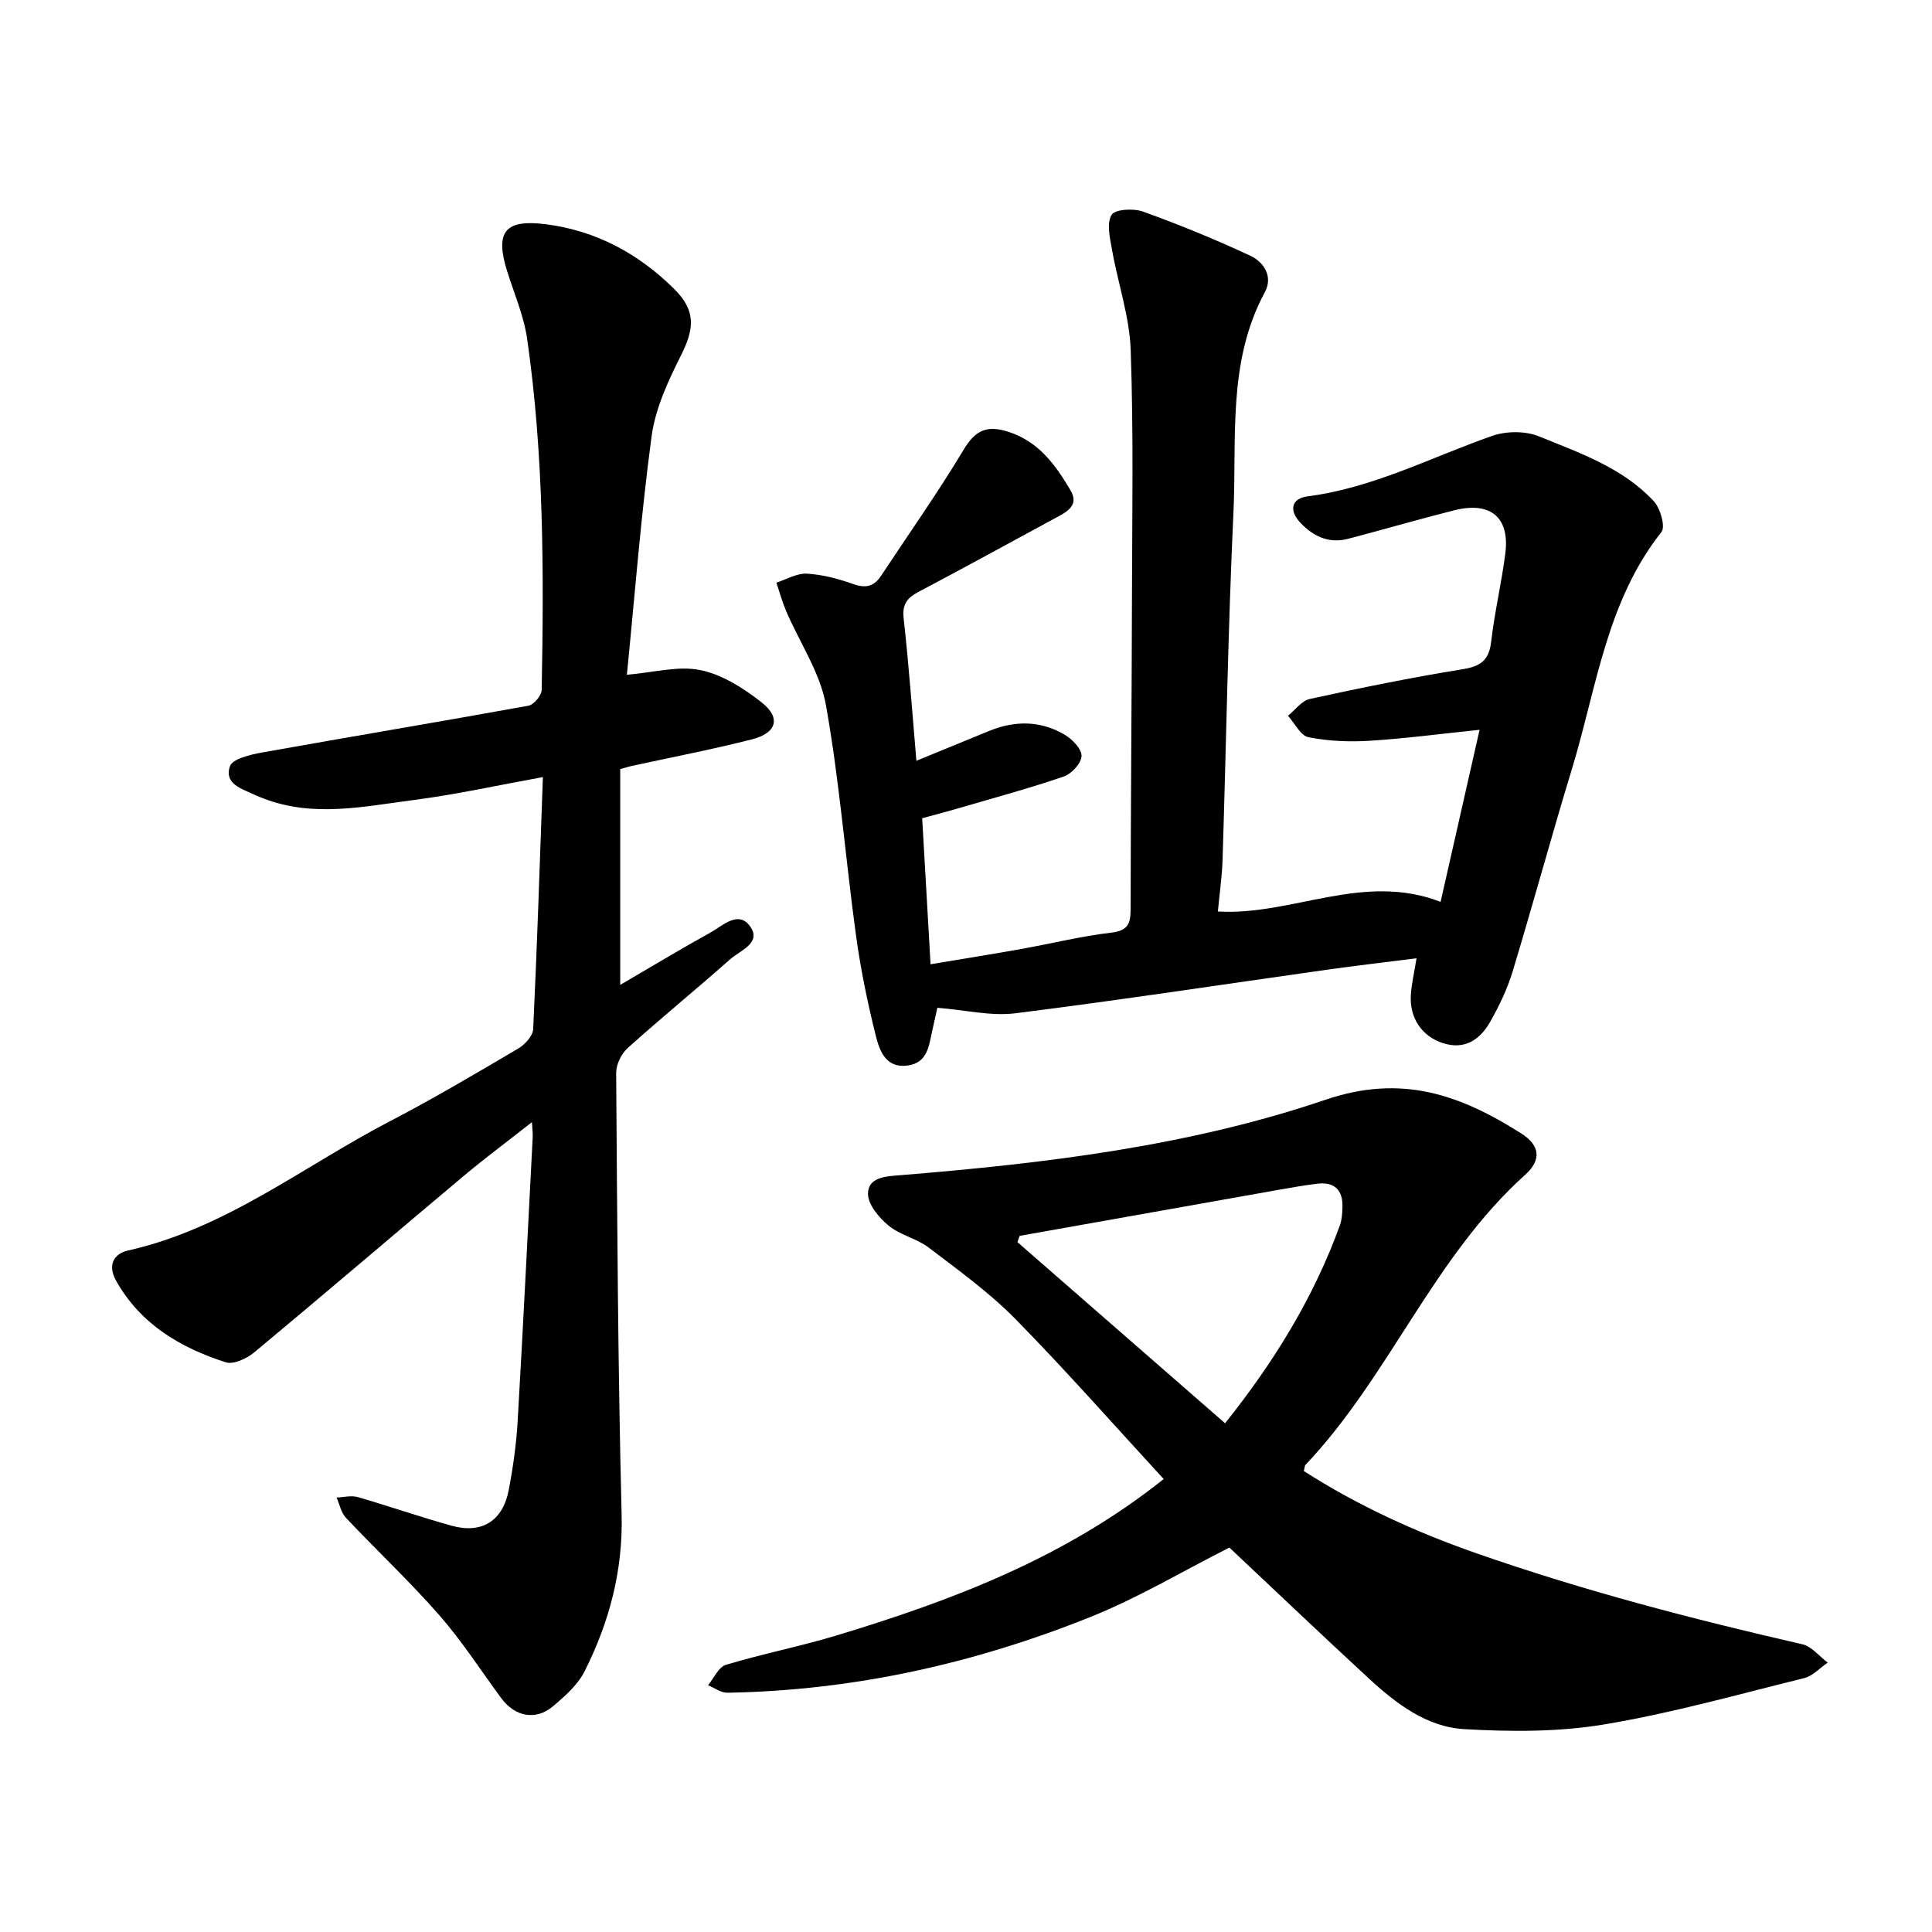
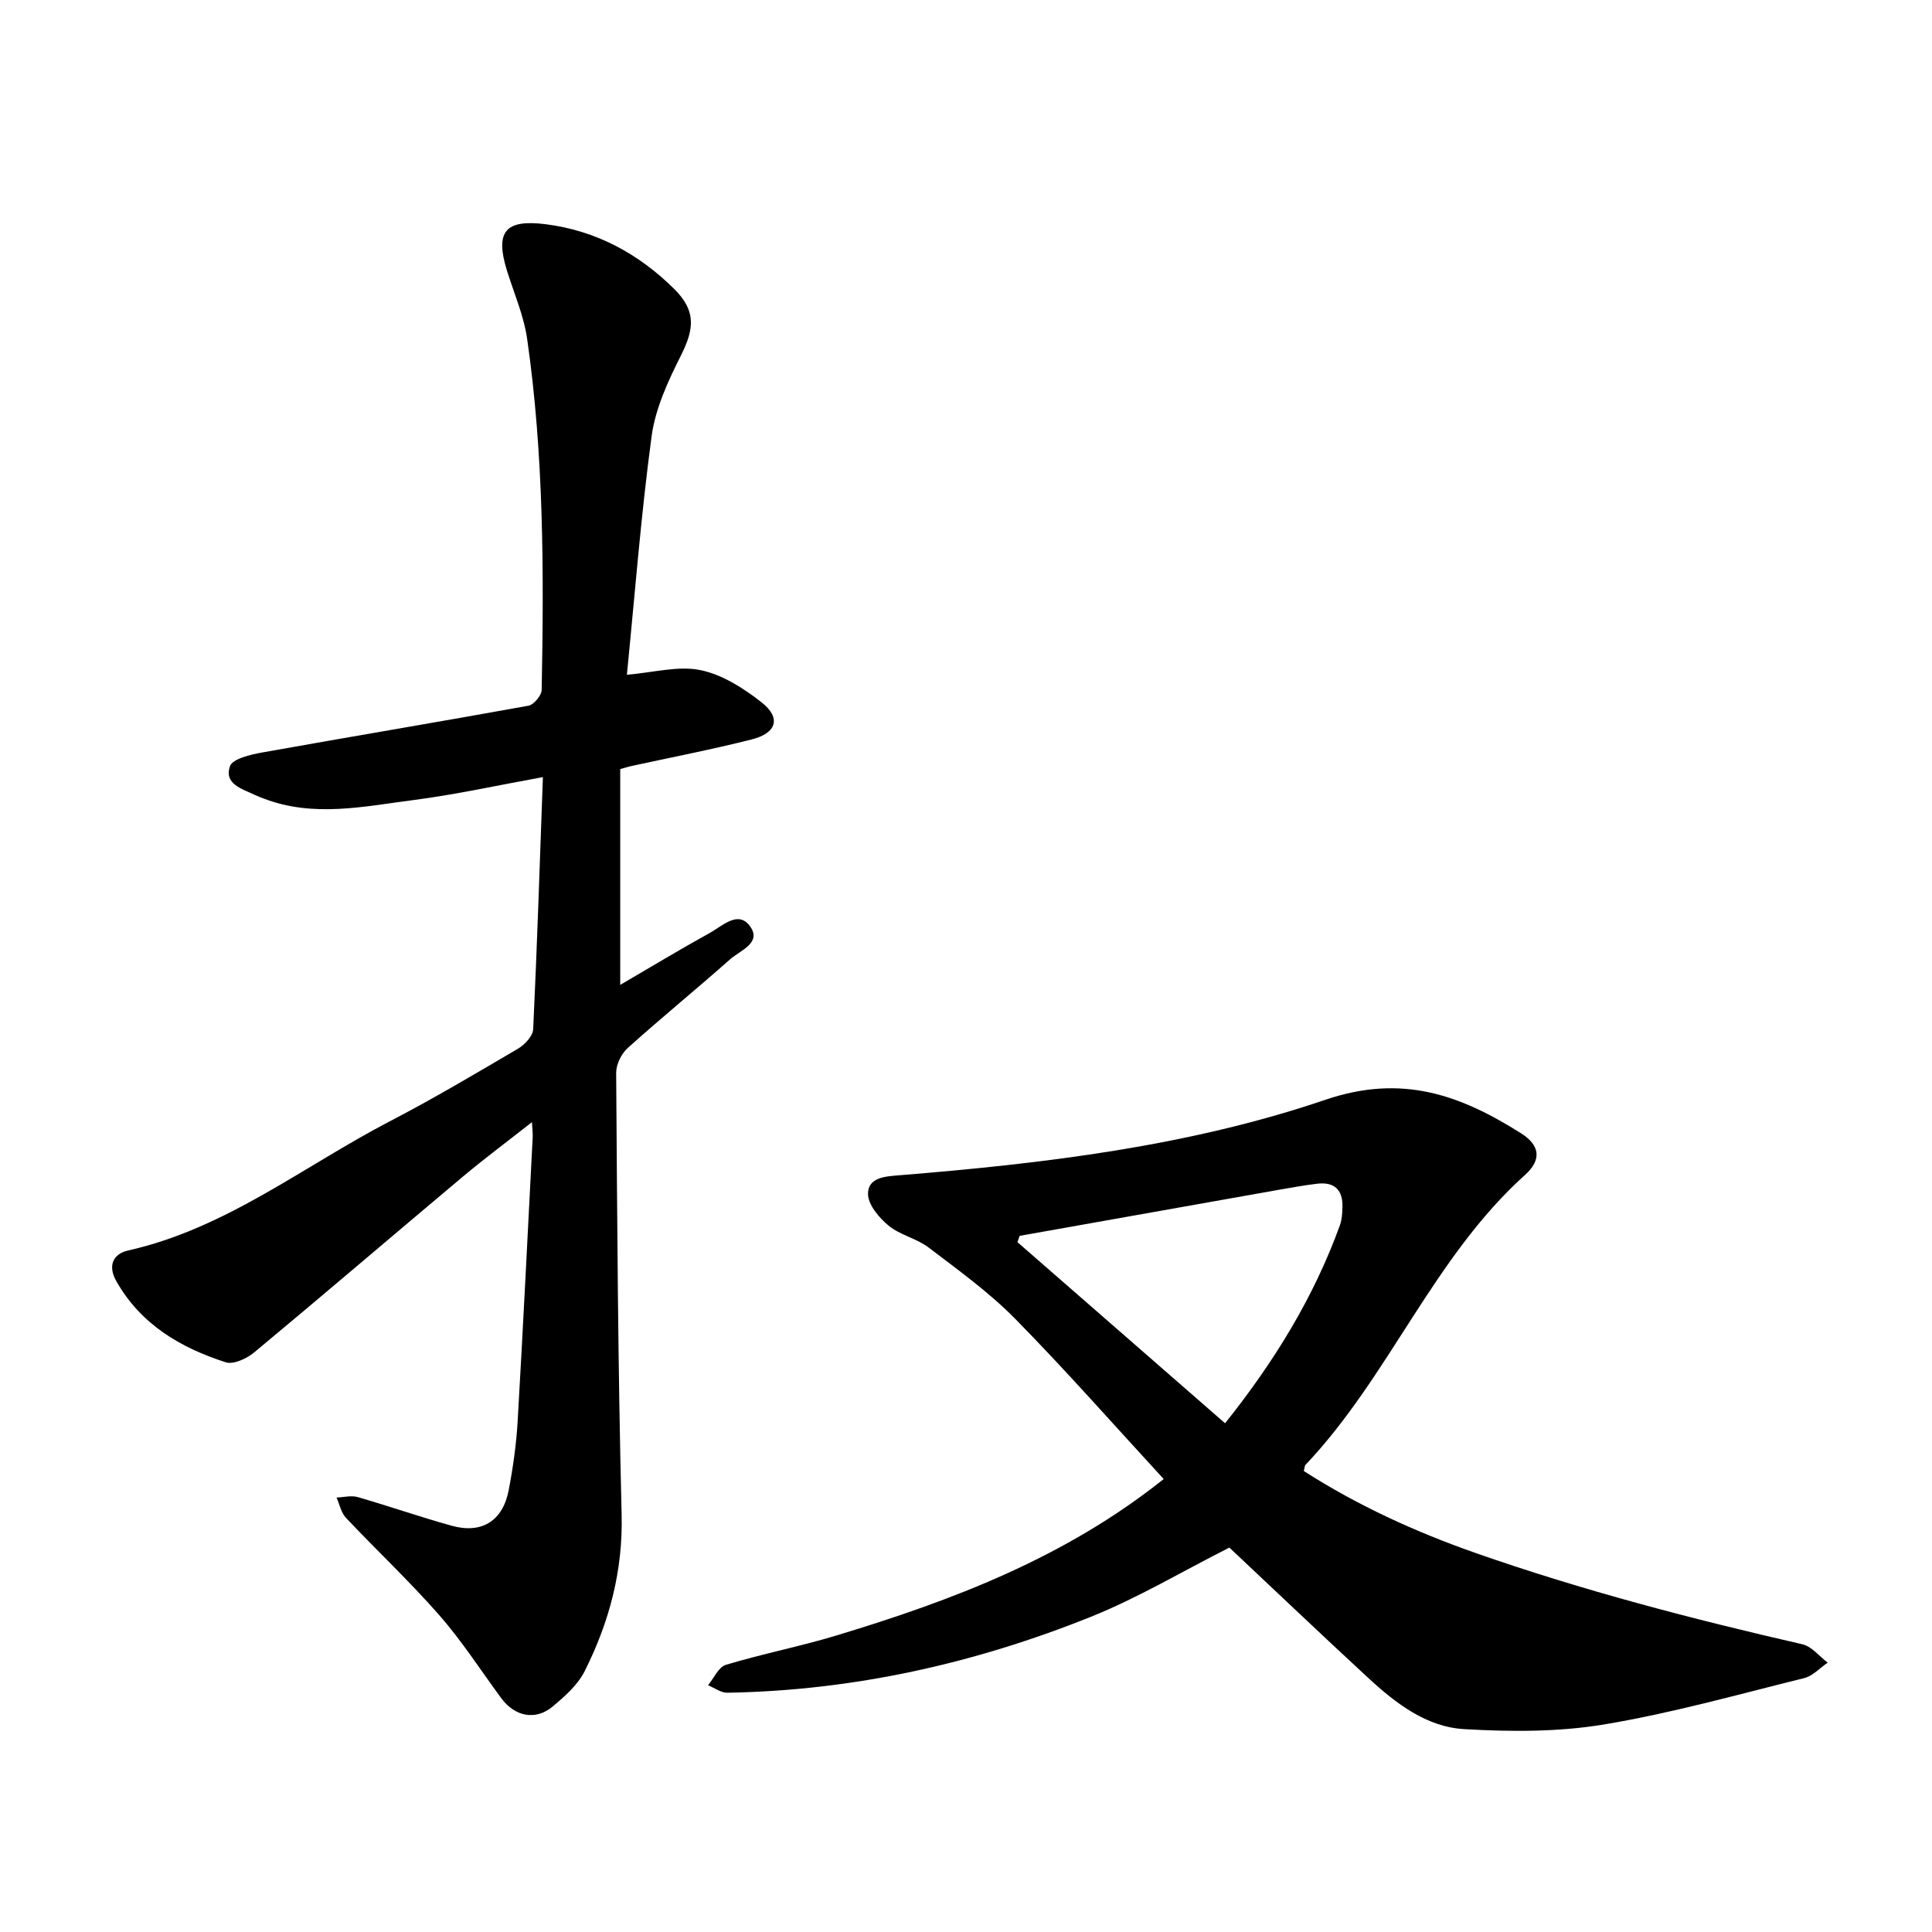
<svg xmlns="http://www.w3.org/2000/svg" enable-background="new 0 0 400 400" viewBox="0 0 400 400">
-   <path d="m189.73 157.51c5.57-2.29 10.36-4.26 15.15-6.21 5.3-2.15 10.6-2.11 15.54.81 1.58.93 3.53 2.93 3.5 4.41s-2.05 3.69-3.66 4.24c-7.01 2.41-14.18 4.35-21.3 6.43-2.55.75-5.13 1.42-8.03 2.22.57 9.99 1.13 19.76 1.73 30.23 6.47-1.08 12.62-2.07 18.76-3.16 6.23-1.11 12.41-2.66 18.68-3.39 3.52-.41 3.98-1.95 3.98-4.92.03-21.43.23-42.85.28-64.28.04-17.13.34-34.28-.26-51.4-.25-7-2.66-13.9-3.89-20.89-.42-2.38-1.12-5.38-.07-7.12.7-1.16 4.54-1.38 6.49-.68 7.54 2.72 14.98 5.76 22.24 9.15 2.8 1.31 4.76 4.3 2.99 7.57-7.79 14.44-5.77 30.28-6.49 45.64-1.12 23.93-1.49 47.88-2.25 71.83-.11 3.46-.62 6.92-.97 10.72 15.35.93 30.03-8.21 46.11-1.99 2.62-11.57 5.26-23.22 8.07-35.62-8.4.87-15.58 1.83-22.79 2.27-4.2.26-8.53.08-12.64-.74-1.64-.33-2.84-2.89-4.24-4.44 1.5-1.2 2.85-3.12 4.53-3.48 10.51-2.29 21.06-4.45 31.67-6.16 3.79-.61 5.44-1.92 5.88-5.76.7-6.13 2.17-12.17 2.93-18.29.92-7.44-3.14-10.74-10.62-8.84-5.97 1.52-11.9 3.19-17.85 4.8-1.37.37-2.74.75-4.12 1.1-3.99 1.03-7.18-.53-9.83-3.31-2.43-2.55-1.92-5.05 1.5-5.49 13.57-1.75 25.55-8.09 38.2-12.52 2.91-1.02 6.9-1.04 9.72.12 8.44 3.44 17.3 6.49 23.73 13.41 1.36 1.46 2.45 5.28 1.58 6.38-11.42 14.43-13.43 32.33-18.53 49.06-4.25 13.94-8.06 28.02-12.29 41.97-1.09 3.6-2.77 7.09-4.63 10.37-2.11 3.72-5.31 5.91-9.9 4.38-4.28-1.42-6.83-5.21-6.53-9.94.15-2.32.7-4.61 1.18-7.59-6.48.82-12.56 1.53-18.61 2.38-21.48 3.03-42.94 6.31-64.46 9.01-5.03.63-10.31-.68-16.14-1.14-.28 1.24-.67 3.02-1.07 4.8-.69 3.08-.95 6.57-5.03 7.15-4.52.65-5.85-3-6.62-6.06-1.73-6.89-3.17-13.89-4.13-20.93-2.17-15.87-3.41-31.88-6.22-47.63-1.21-6.75-5.44-12.94-8.22-19.42-.82-1.92-1.37-3.95-2.04-5.93 2.11-.67 4.27-1.98 6.34-1.86 3.26.19 6.56 1.08 9.66 2.18 2.57.9 4.25.42 5.67-1.73 5.75-8.7 11.77-17.23 17.13-26.16 2.45-4.08 4.89-5.07 9.27-3.65 6.29 2.04 9.74 6.87 12.82 12.09 1.86 3.16-.74 4.47-3.06 5.72-9.48 5.12-18.92 10.32-28.45 15.35-2.41 1.27-3.35 2.62-3.02 5.55 1.06 9.45 1.73 18.93 2.63 29.39z" />
  <path d="m112.4 160.89c-9.38 1.7-18.03 3.62-26.78 4.75-10.3 1.33-20.7 3.65-30.99-.3-.59-.23-1.19-.44-1.76-.71-2.66-1.29-6.54-2.25-5.26-5.99.53-1.54 4.24-2.41 6.64-2.84 18.37-3.29 36.79-6.36 55.16-9.69 1.12-.2 2.72-2.13 2.74-3.28.46-24.28.46-48.57-3.01-72.67-.69-4.8-2.71-9.42-4.17-14.1-2.51-8.08-.41-10.7 7.99-9.64 10.45 1.32 19.28 6.11 26.66 13.44 4.48 4.45 4.16 8.18 1.37 13.72-2.66 5.28-5.3 10.97-6.08 16.73-2.22 16.46-3.49 33.05-5.12 49.39 5.54-.46 10.63-1.91 15.23-.96 4.53.93 8.97 3.77 12.7 6.71 4.02 3.18 3.09 6.32-2.05 7.63-8.27 2.1-16.66 3.71-25 5.53-.59.13-1.17.32-2.26.62v44.68c6.35-3.7 12.39-7.36 18.57-10.77 2.59-1.43 5.89-4.78 8.34-1.32 2.42 3.42-2.08 4.96-4.13 6.77-7.01 6.21-14.27 12.13-21.23 18.39-1.31 1.18-2.4 3.4-2.39 5.14.22 30.47.36 60.94 1.13 91.39.3 11.68-2.55 22.31-7.64 32.47-1.42 2.84-4.1 5.21-6.6 7.31-3.57 3-7.87 2.12-10.69-1.71-4.23-5.74-8.11-11.79-12.79-17.14-6.14-7.01-12.96-13.41-19.36-20.2-1-1.06-1.31-2.78-1.94-4.19 1.46-.05 3.03-.48 4.36-.1 6.53 1.88 12.95 4.13 19.49 5.94 6.23 1.73 10.59-1.01 11.8-7.41.89-4.67 1.56-9.41 1.84-14.15 1.14-19.64 2.1-39.29 3.12-58.93.04-.72-.07-1.45-.16-3.07-5.16 4.06-9.81 7.52-14.24 11.23-14.44 12.12-28.76 24.39-43.26 36.44-1.54 1.28-4.29 2.56-5.89 2.05-9.39-3.02-17.63-7.87-22.69-16.86-1.76-3.13-.65-5.59 2.48-6.29 20.27-4.55 36.36-17.49 54.26-26.79 9-4.68 17.73-9.86 26.47-15 1.39-.82 3.06-2.61 3.13-4.03.81-17.1 1.36-34.21 2.01-52.19z" />
-   <path d="m269.94 304.56c11.12 7.13 23.08 12.6 35.68 17.01 22.12 7.74 44.72 13.63 67.54 18.86 1.94.44 3.51 2.5 5.25 3.8-1.62 1.1-3.1 2.77-4.89 3.21-13.79 3.41-27.51 7.28-41.49 9.6-9.43 1.57-19.28 1.51-28.88.96-7.81-.45-14.14-5.32-19.8-10.54-9.78-9.03-19.43-18.22-28.82-27.05-9.75 4.93-18.89 10.4-28.65 14.32-24.11 9.69-49.2 15.29-75.3 15.73-1.32.02-2.66-1.01-3.99-1.55 1.21-1.45 2.17-3.76 3.68-4.22 7.56-2.28 15.35-3.8 22.9-6.08 24.02-7.26 47.32-16.09 67.76-32.39-10.26-11.14-20.19-22.44-30.72-33.15-5.41-5.5-11.79-10.09-17.96-14.79-2.48-1.89-5.9-2.56-8.28-4.53-1.98-1.63-4.27-4.36-4.26-6.59.02-3.44 3.65-3.61 6.59-3.84 29.88-2.43 59.76-5.99 88.13-15.63 15.92-5.41 28-.94 40.49 6.95 3.85 2.43 4.36 5.43.84 8.6-19.03 17.11-28.1 41.72-45.47 60.04-.18.18-.16.56-.35 1.28zm-58.83-48.69c-.15.43-.31.87-.46 1.3 14.26 12.44 28.52 24.88 42.99 37.5 10.25-12.84 18.38-26.12 23.77-40.98.42-1.16.49-2.48.53-3.73.12-3.6-1.66-5.32-5.27-4.88-2.51.31-5 .74-7.49 1.18-18.02 3.19-36.04 6.4-54.07 9.61z" />
+   <path d="m269.94 304.56c11.12 7.13 23.08 12.6 35.68 17.01 22.12 7.74 44.72 13.63 67.54 18.86 1.94.44 3.51 2.5 5.25 3.8-1.62 1.1-3.1 2.77-4.89 3.21-13.79 3.41-27.51 7.28-41.49 9.6-9.43 1.57-19.28 1.51-28.88.96-7.81-.45-14.14-5.32-19.8-10.54-9.78-9.03-19.43-18.22-28.82-27.05-9.75 4.93-18.89 10.4-28.65 14.32-24.11 9.69-49.2 15.29-75.3 15.73-1.32.02-2.66-1.01-3.99-1.55 1.21-1.45 2.17-3.76 3.68-4.22 7.56-2.28 15.35-3.8 22.9-6.08 24.02-7.26 47.32-16.09 67.76-32.39-10.26-11.14-20.19-22.44-30.72-33.15-5.41-5.5-11.79-10.09-17.96-14.79-2.48-1.89-5.9-2.56-8.28-4.53-1.98-1.63-4.27-4.36-4.26-6.59.02-3.44 3.65-3.61 6.59-3.84 29.88-2.43 59.76-5.99 88.13-15.63 15.92-5.41 28-.94 40.49 6.95 3.85 2.43 4.36 5.43.84 8.6-19.03 17.11-28.1 41.72-45.47 60.04-.18.18-.16.56-.35 1.28zm-58.83-48.69c-.15.43-.31.87-.46 1.3 14.26 12.44 28.52 24.88 42.99 37.5 10.25-12.84 18.38-26.12 23.77-40.98.42-1.16.49-2.48.53-3.73.12-3.6-1.66-5.32-5.27-4.88-2.51.31-5 .74-7.49 1.18-18.02 3.19-36.04 6.4-54.07 9.61" />
</svg>